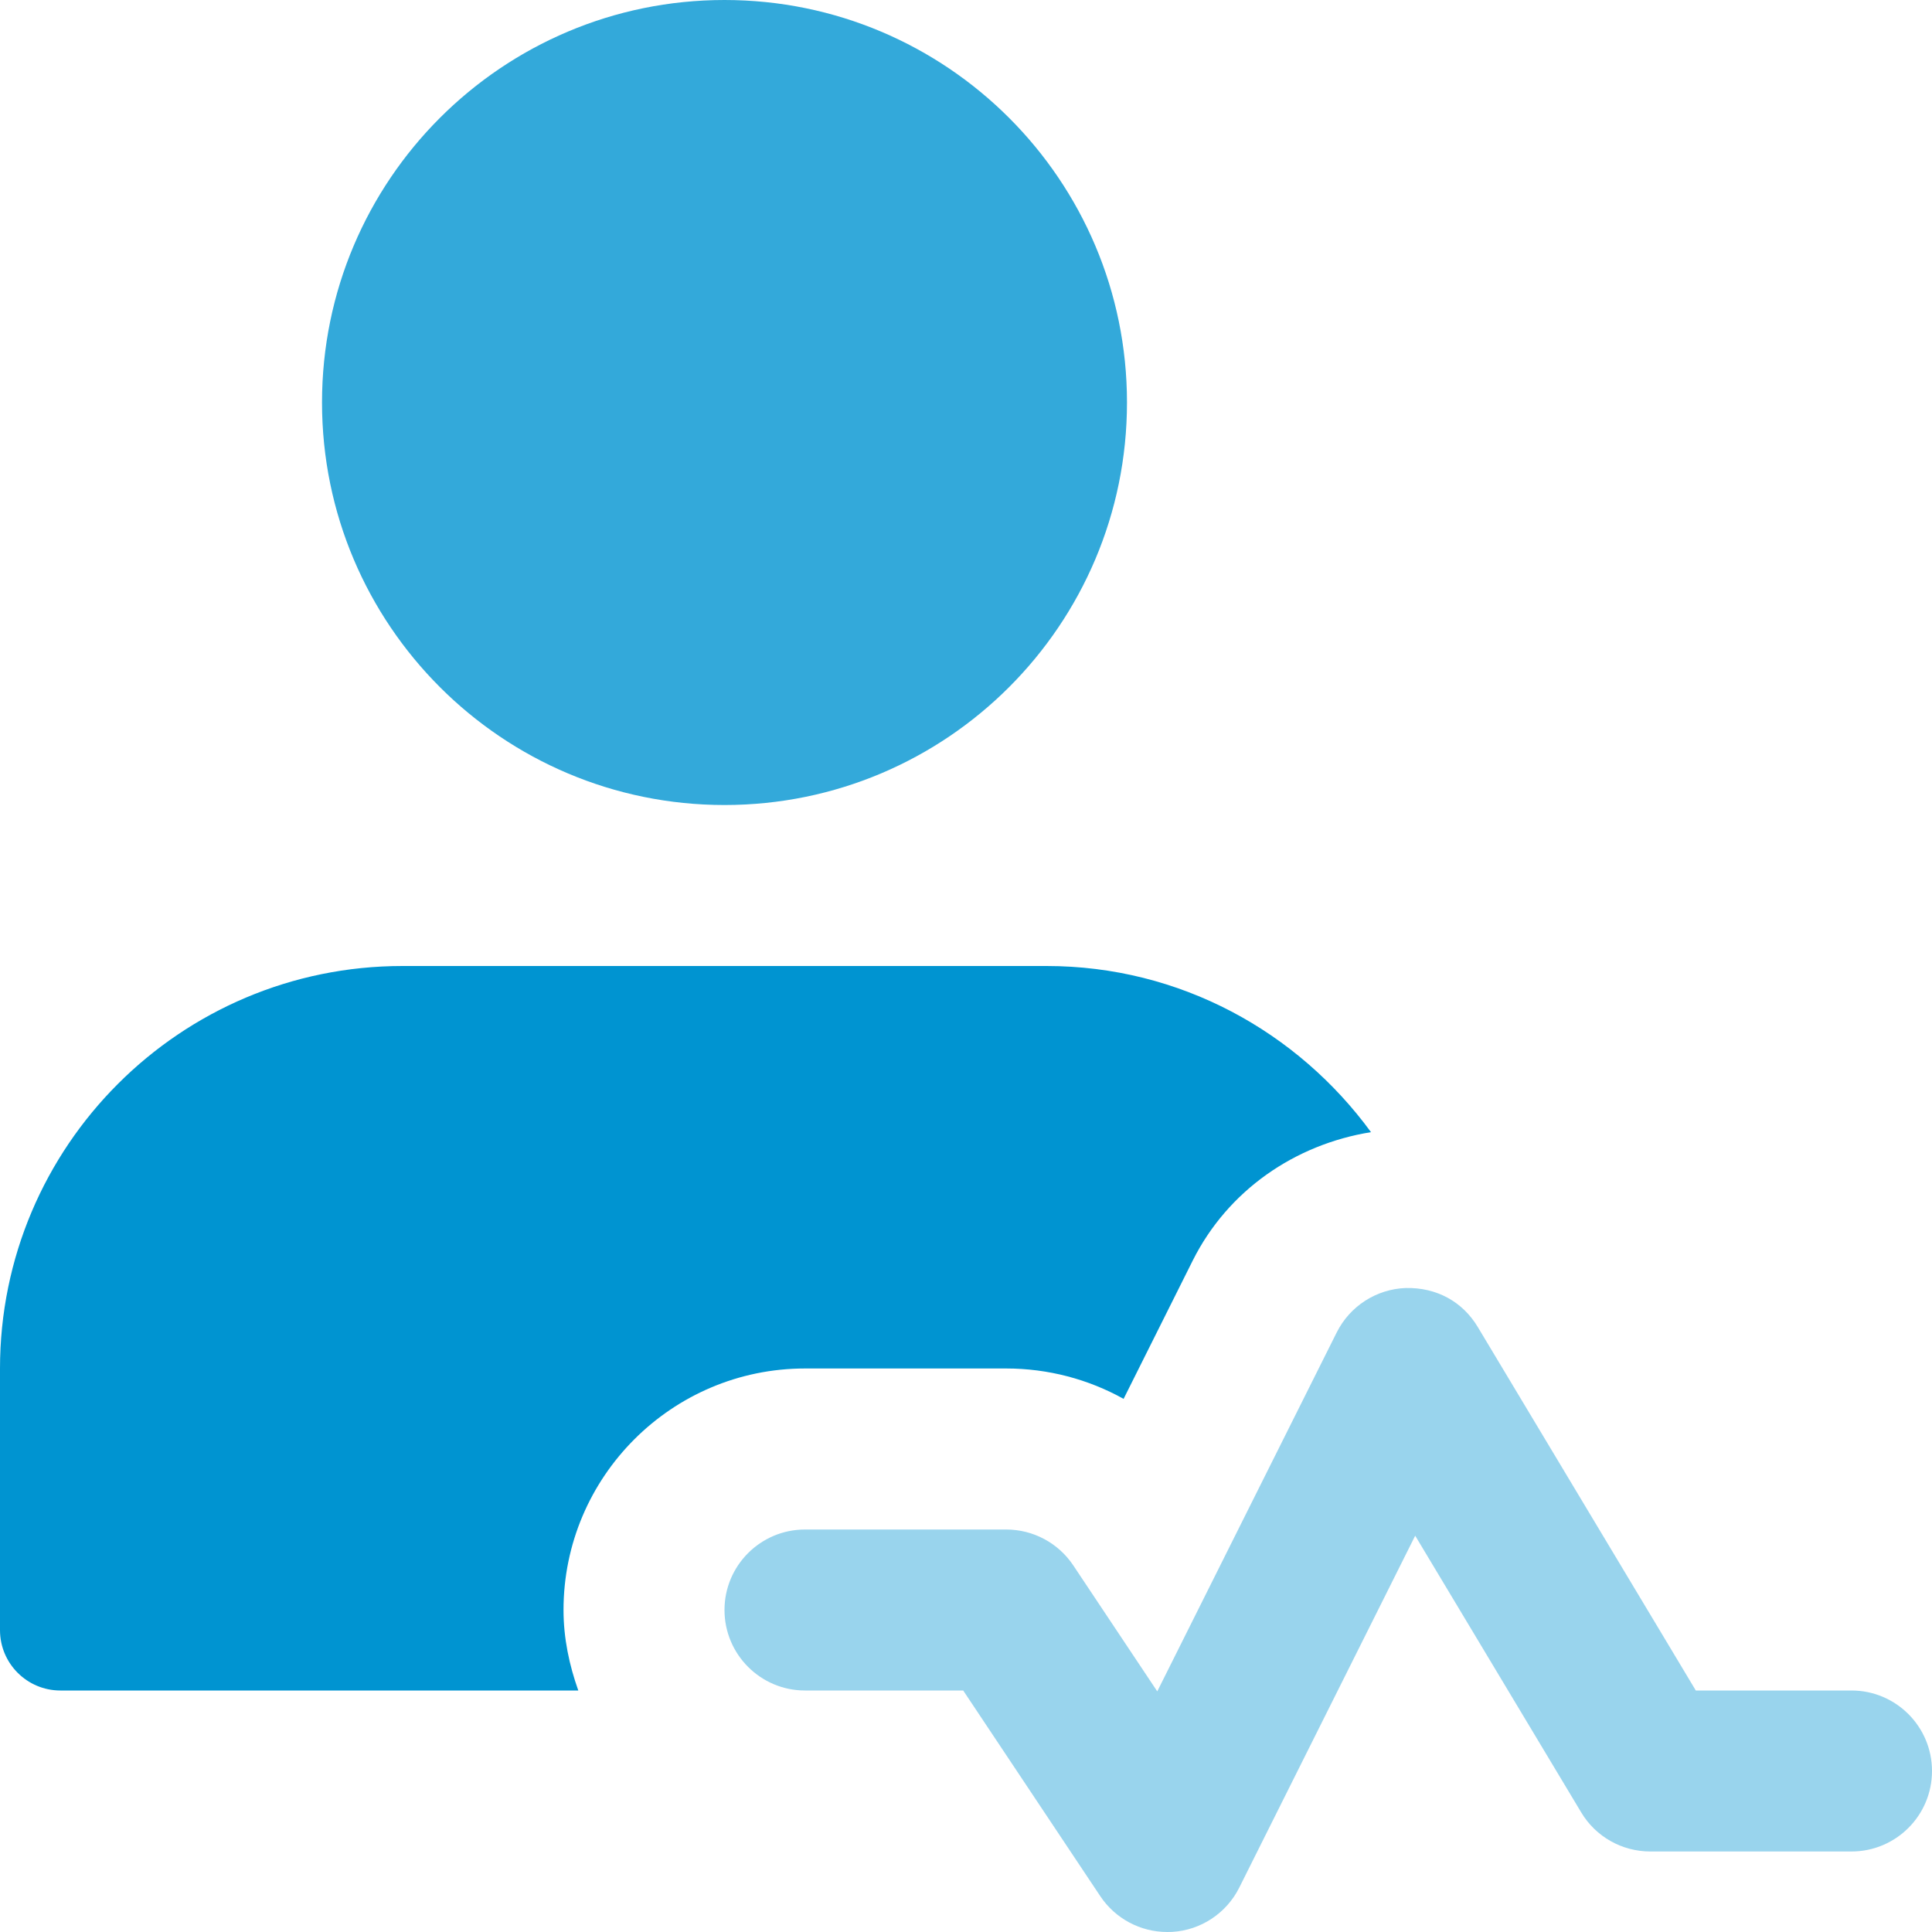
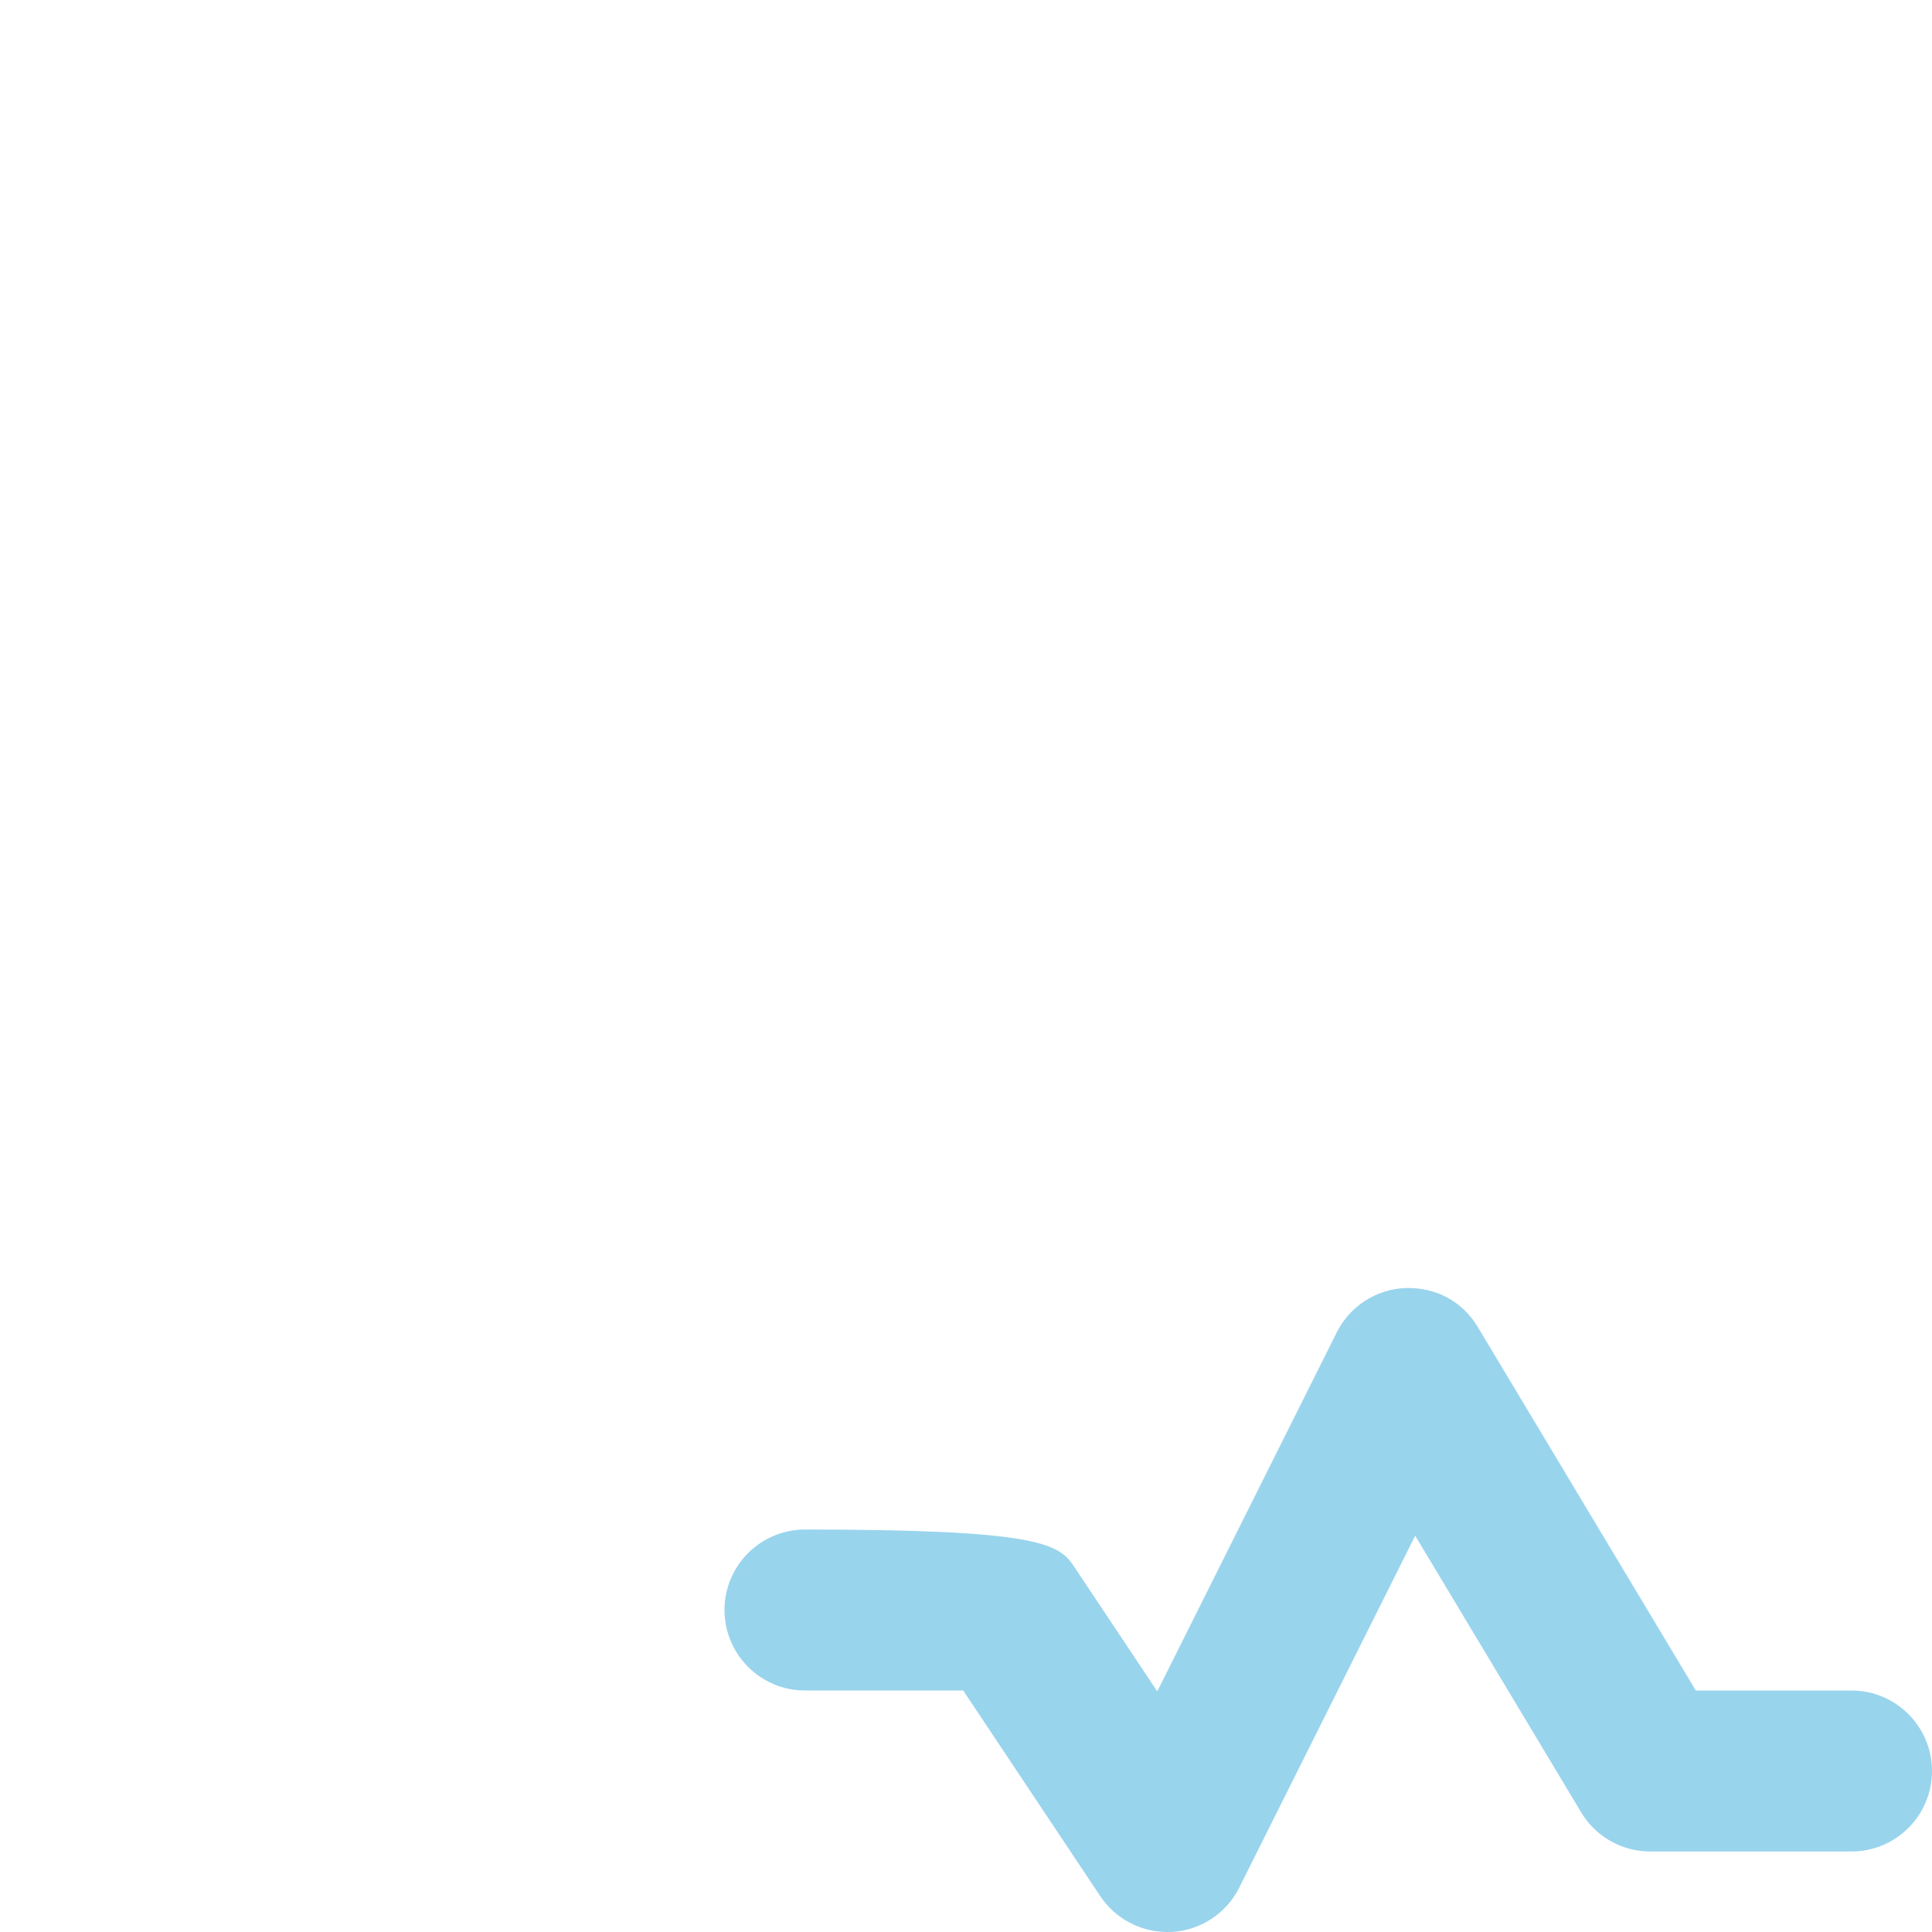
<svg xmlns="http://www.w3.org/2000/svg" width="40" height="40" viewBox="0 0 40 40" fill="none">
  <g clip-path="url(#clip0_3765_875)">
-     <path d="M24.167 40C23.612 40 23.09 39.723 22.78 39.258L19.942 35H16.667C15.747 35 15 34.253 15 33.333C15 32.413 15.747 31.667 16.667 31.667H20.833C21.39 31.667 21.91 31.945 22.22 32.408L23.96 35.018L27.675 27.587C27.948 27.043 28.493 26.69 29.102 26.667C29.748 26.652 30.282 26.953 30.595 27.473L35.11 35H38.333C39.253 35 40 35.747 40 36.667C40 37.587 39.253 38.333 38.333 38.333H34.167C33.582 38.333 33.038 38.027 32.738 37.525L29.3 31.795L25.658 39.08C25.392 39.612 24.863 39.962 24.27 39.998C24.237 40 24.202 40 24.167 40Z" fill="#99D4ED" />
-     <path d="M15 16.667C19.602 16.667 23.333 12.936 23.333 8.333C23.333 3.731 19.602 0 15 0C10.398 0 6.667 3.731 6.667 8.333C6.667 12.936 10.398 16.667 15 16.667Z" fill="#33A9DA" />
-     <path d="M11.667 33.333C11.667 30.577 13.91 28.333 16.667 28.333H20.833C21.698 28.333 22.532 28.555 23.263 28.962L24.695 26.097C25.423 24.645 26.81 23.693 28.385 23.44C26.868 21.365 24.435 20 21.667 20H8.333C3.732 20 0 23.732 0 28.333V33.75C0 34.44 0.56 35 1.25 35H11.973C11.787 34.477 11.667 33.92 11.667 33.333Z" fill="#0094D1" />
+     <path d="M24.167 40C23.612 40 23.09 39.723 22.78 39.258L19.942 35H16.667C15.747 35 15 34.253 15 33.333C15 32.413 15.747 31.667 16.667 31.667C21.39 31.667 21.91 31.945 22.22 32.408L23.96 35.018L27.675 27.587C27.948 27.043 28.493 26.69 29.102 26.667C29.748 26.652 30.282 26.953 30.595 27.473L35.11 35H38.333C39.253 35 40 35.747 40 36.667C40 37.587 39.253 38.333 38.333 38.333H34.167C33.582 38.333 33.038 38.027 32.738 37.525L29.3 31.795L25.658 39.08C25.392 39.612 24.863 39.962 24.27 39.998C24.237 40 24.202 40 24.167 40Z" fill="#99D4ED" />
  </g>
  <defs>
    <clipPath id="clip0_3765_875">
      <rect width="40" height="40" fill="white" />
    </clipPath>
  </defs>
</svg>